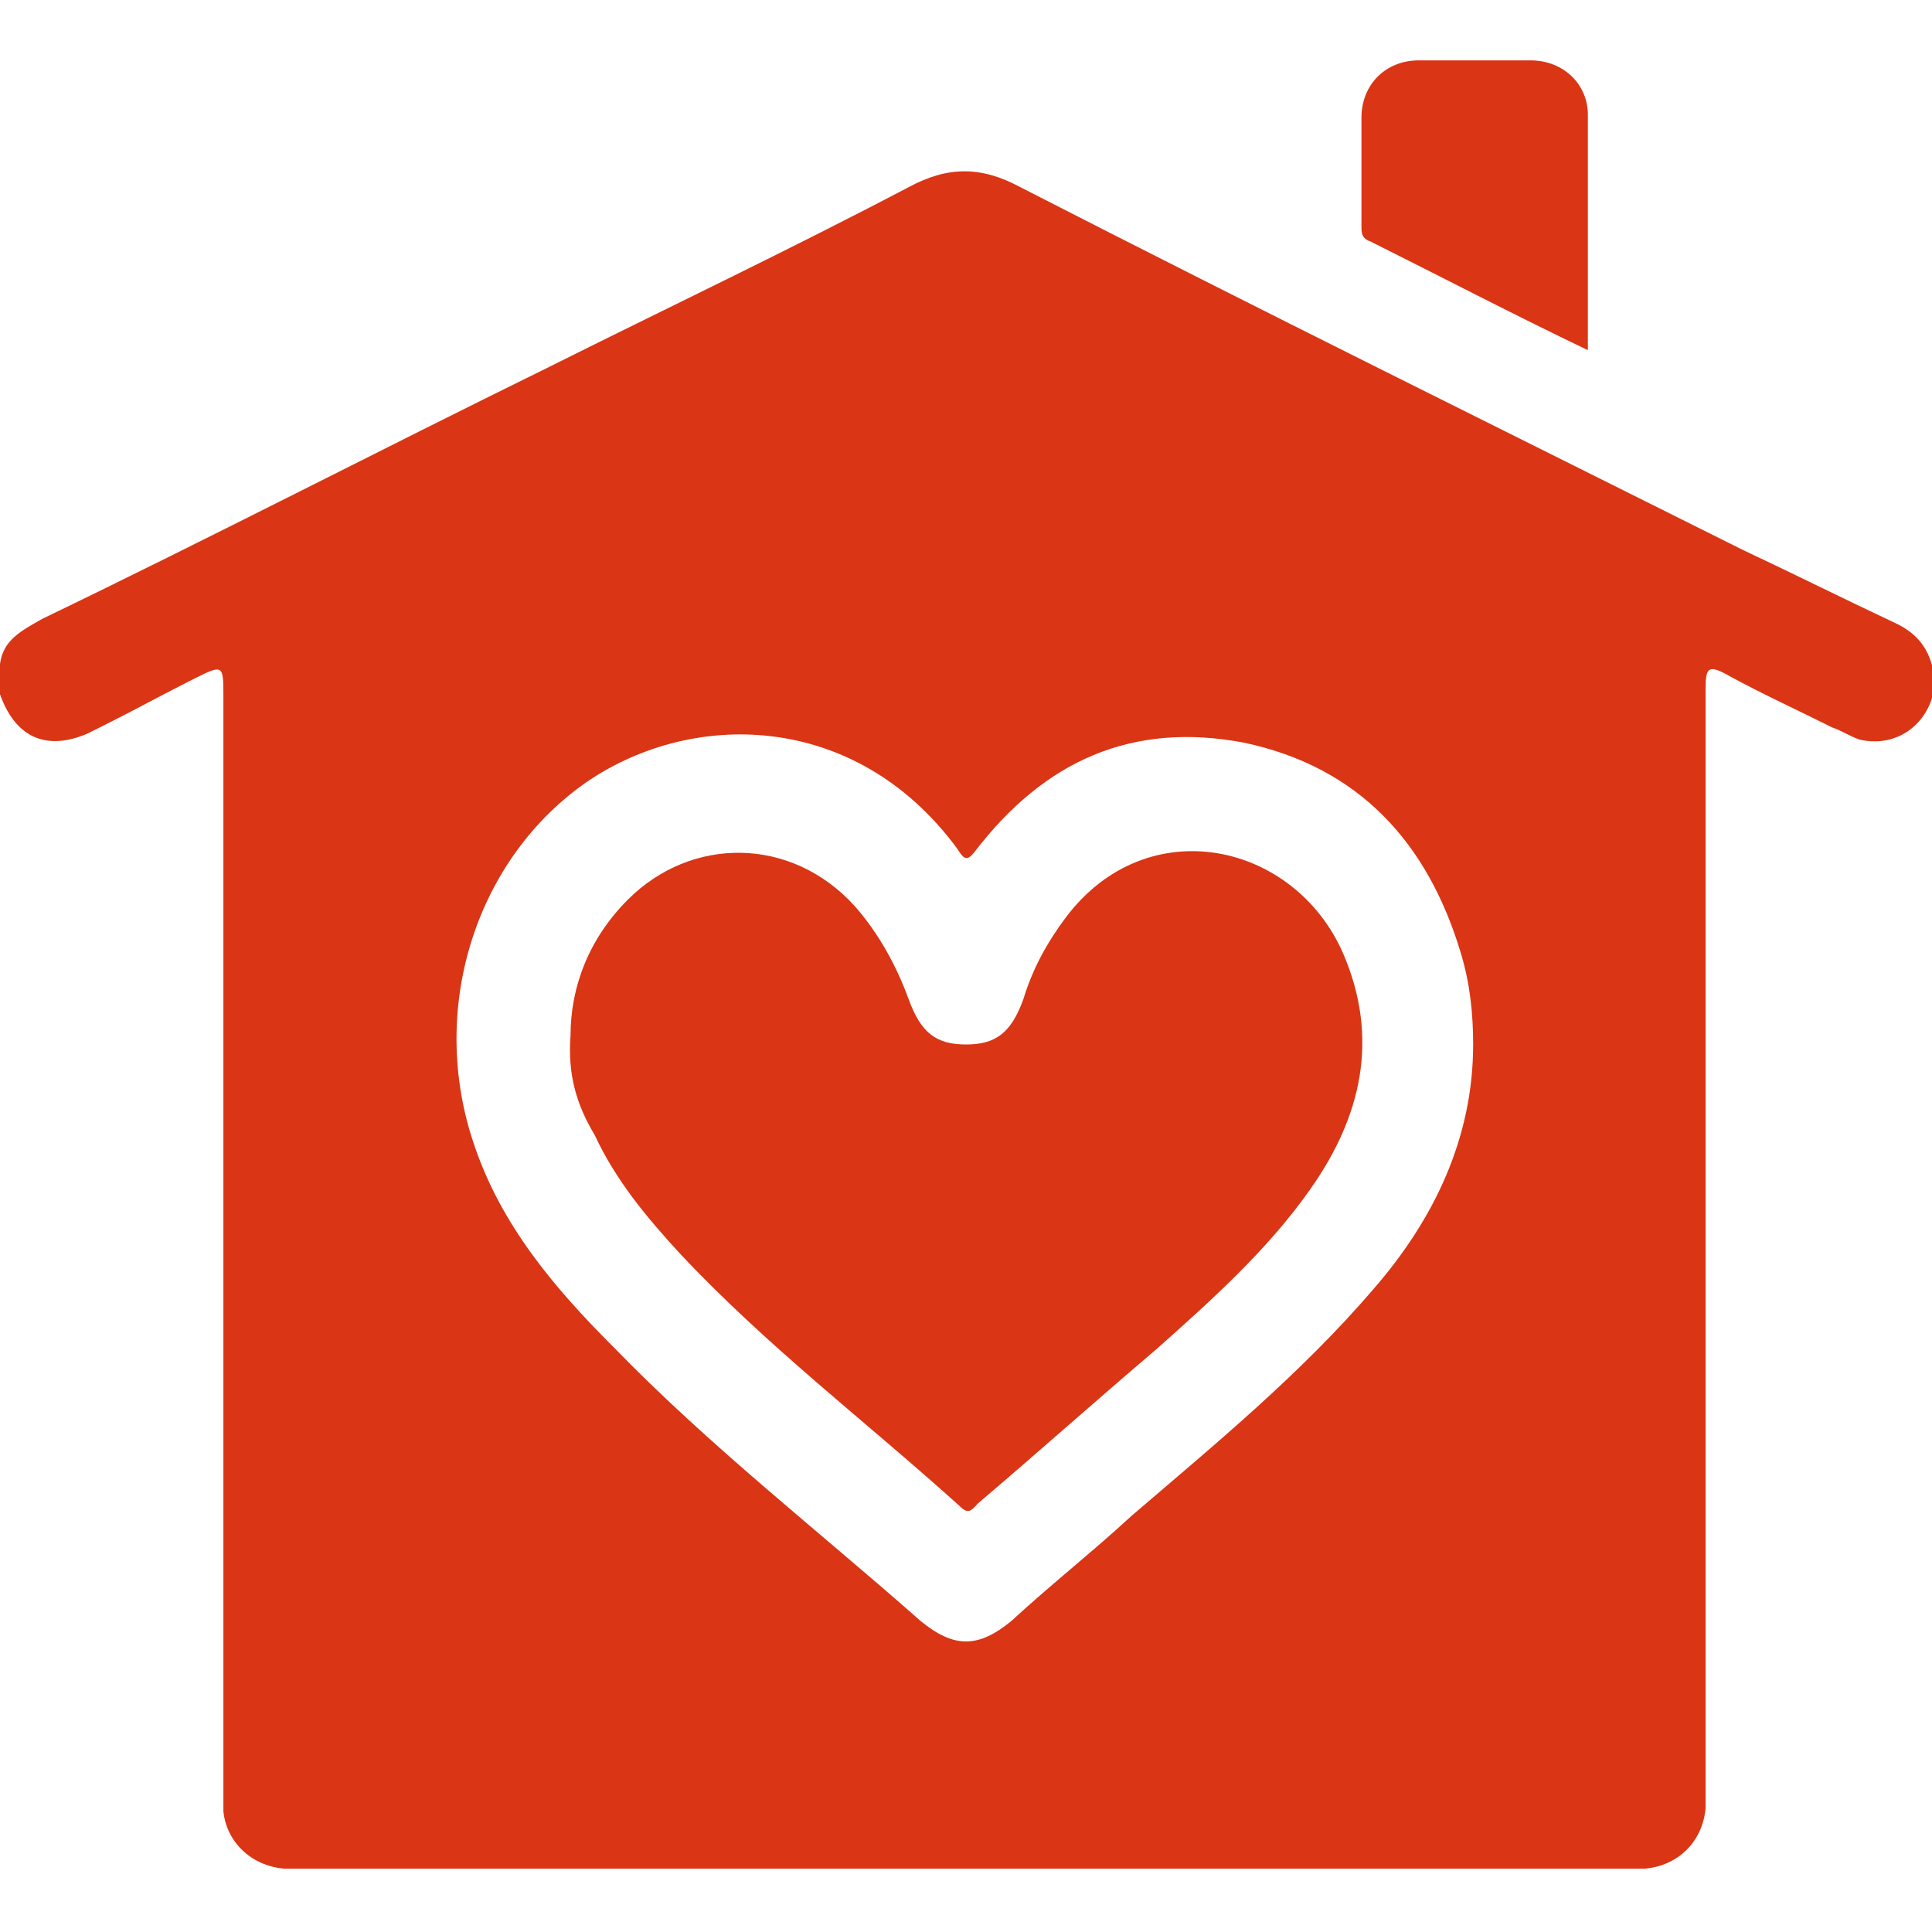
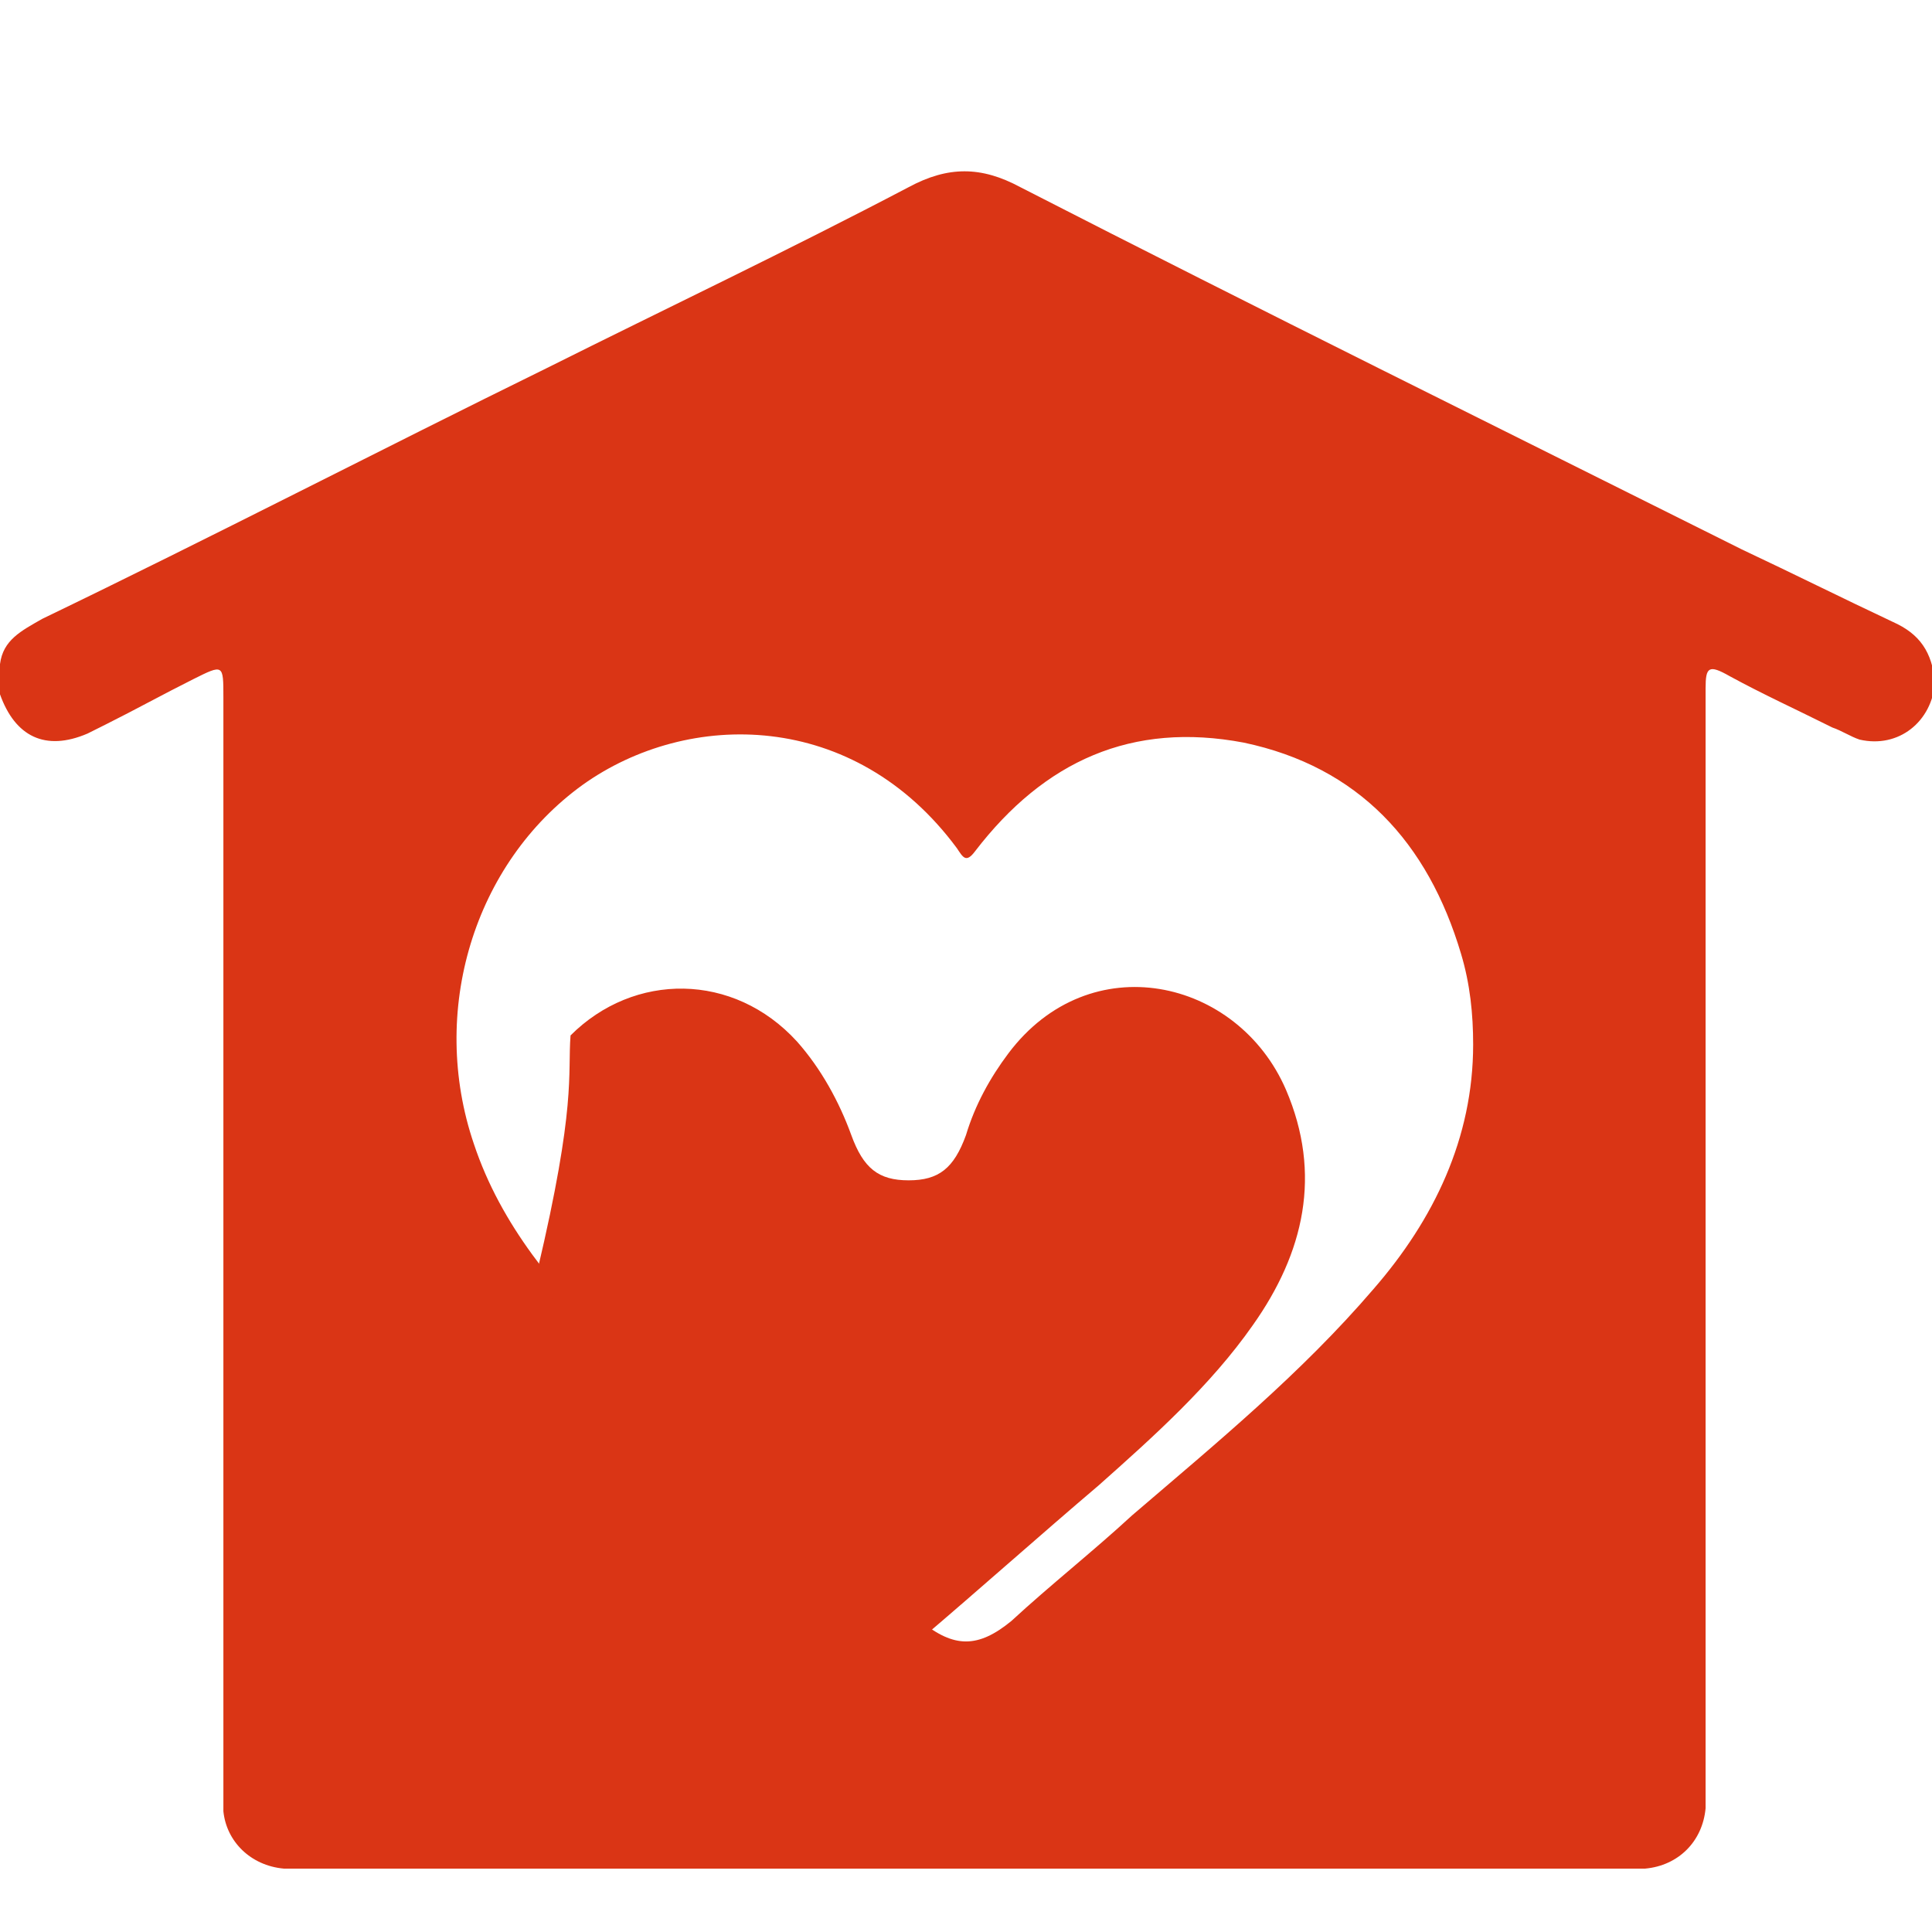
<svg xmlns="http://www.w3.org/2000/svg" version="1.1" id="Layer_1" x="0px" y="0px" viewBox="0 0 64 64" style="enable-background:new 0 0 64 64;" xml:space="preserve">
  <style type="text/css">
	.st0{fill:#DA3515;}
</style>
  <g>
    <path class="st0" d="M62.7,20.6c-1.7-0.8-3.3-1.6-5-2.4c-8-4-15.9-7.9-23.9-12c-1.3-0.7-2.4-0.7-3.7,0c-4,2.1-8,4-12,6   C12.6,14.9,7,17.8,1.4,20.5C0.7,20.9,0.1,21.2,0,22c0,0.3,0,0.7,0,1c0.5,1.4,1.5,1.9,2.9,1.3c0.2-0.1,0.4-0.2,0.6-0.3   c1-0.5,1.9-1,2.9-1.5c1-0.5,1-0.5,1,0.6c0,12,0,24,0,36c0,0.3,0,0.6,0,0.9c0.1,1,0.9,1.8,2,1.9c0.2,0,0.4,0,0.6,0   c14.6,0,29.3,0,43.9,0c0.2,0,0.4,0,0.6,0c1.1-0.1,1.9-0.9,2-2c0-0.3,0-0.5,0-0.8c0-11.9,0-23.9,0-35.8c0-0.2,0-0.3,0-0.5   c0-0.7,0.1-0.8,0.8-0.4c1.1,0.6,2.2,1.1,3.4,1.7c0.3,0.1,0.6,0.3,0.9,0.4c1.3,0.3,2.4-0.6,2.5-1.9C64,21.6,63.6,21,62.7,20.6z    M45.5,42.7c-2.4,2.8-5.2,5.1-8,7.5c-1.3,1.2-2.7,2.3-4,3.5c-1.1,0.9-1.9,0.9-3,0c-3.4-3-7-5.8-10.2-9.1c-1.9-1.9-3.7-4-4.6-6.7   c-1.5-4.4,0-9.3,3.6-11.9c3.5-2.5,9-2.5,12.4,2.1c0.2,0.3,0.3,0.5,0.6,0.1c2.3-3,5.2-4.3,8.9-3.6c3.8,0.8,6.1,3.3,7.2,7   c0.3,1,0.4,2,0.4,3C48.8,37.7,47.5,40.4,45.5,42.7z" />
-     <path class="st0" d="M52.6,11.6c-2.5-1.2-4.8-2.4-7.2-3.6c-0.3-0.1-0.3-0.3-0.3-0.5c0-1.2,0-2.4,0-3.6c0-1.1,0.8-1.9,1.9-1.9   c1.2,0,2.5,0,3.7,0c1.1,0,1.9,0.8,1.9,1.8C52.6,6.3,52.6,8.9,52.6,11.6z" />
-     <path class="st0" d="M18.9,34.3c0-1.6,0.6-3.2,1.9-4.5c2.1-2.1,5.4-2.1,7.5,0.2c0.8,0.9,1.4,2,1.8,3.1c0.4,1.1,0.9,1.5,1.9,1.5   c1,0,1.5-0.4,1.9-1.5c0.3-1,0.8-1.9,1.4-2.7c2.7-3.6,7.6-2.5,9.2,1.2c1.2,2.8,0.6,5.4-1.1,7.8c-1.4,2-3.3,3.7-5.1,5.3   c-2,1.7-3.9,3.4-5.9,5.1c-0.2,0.2-0.3,0.4-0.6,0.1c-3.1-2.8-6.4-5.3-9.3-8.4c-1.1-1.2-2.1-2.4-2.8-3.9   C19.1,36.6,18.8,35.6,18.9,34.3z" />
+     <path class="st0" d="M18.9,34.3c2.1-2.1,5.4-2.1,7.5,0.2c0.8,0.9,1.4,2,1.8,3.1c0.4,1.1,0.9,1.5,1.9,1.5   c1,0,1.5-0.4,1.9-1.5c0.3-1,0.8-1.9,1.4-2.7c2.7-3.6,7.6-2.5,9.2,1.2c1.2,2.8,0.6,5.4-1.1,7.8c-1.4,2-3.3,3.7-5.1,5.3   c-2,1.7-3.9,3.4-5.9,5.1c-0.2,0.2-0.3,0.4-0.6,0.1c-3.1-2.8-6.4-5.3-9.3-8.4c-1.1-1.2-2.1-2.4-2.8-3.9   C19.1,36.6,18.8,35.6,18.9,34.3z" />
  </g>
</svg>